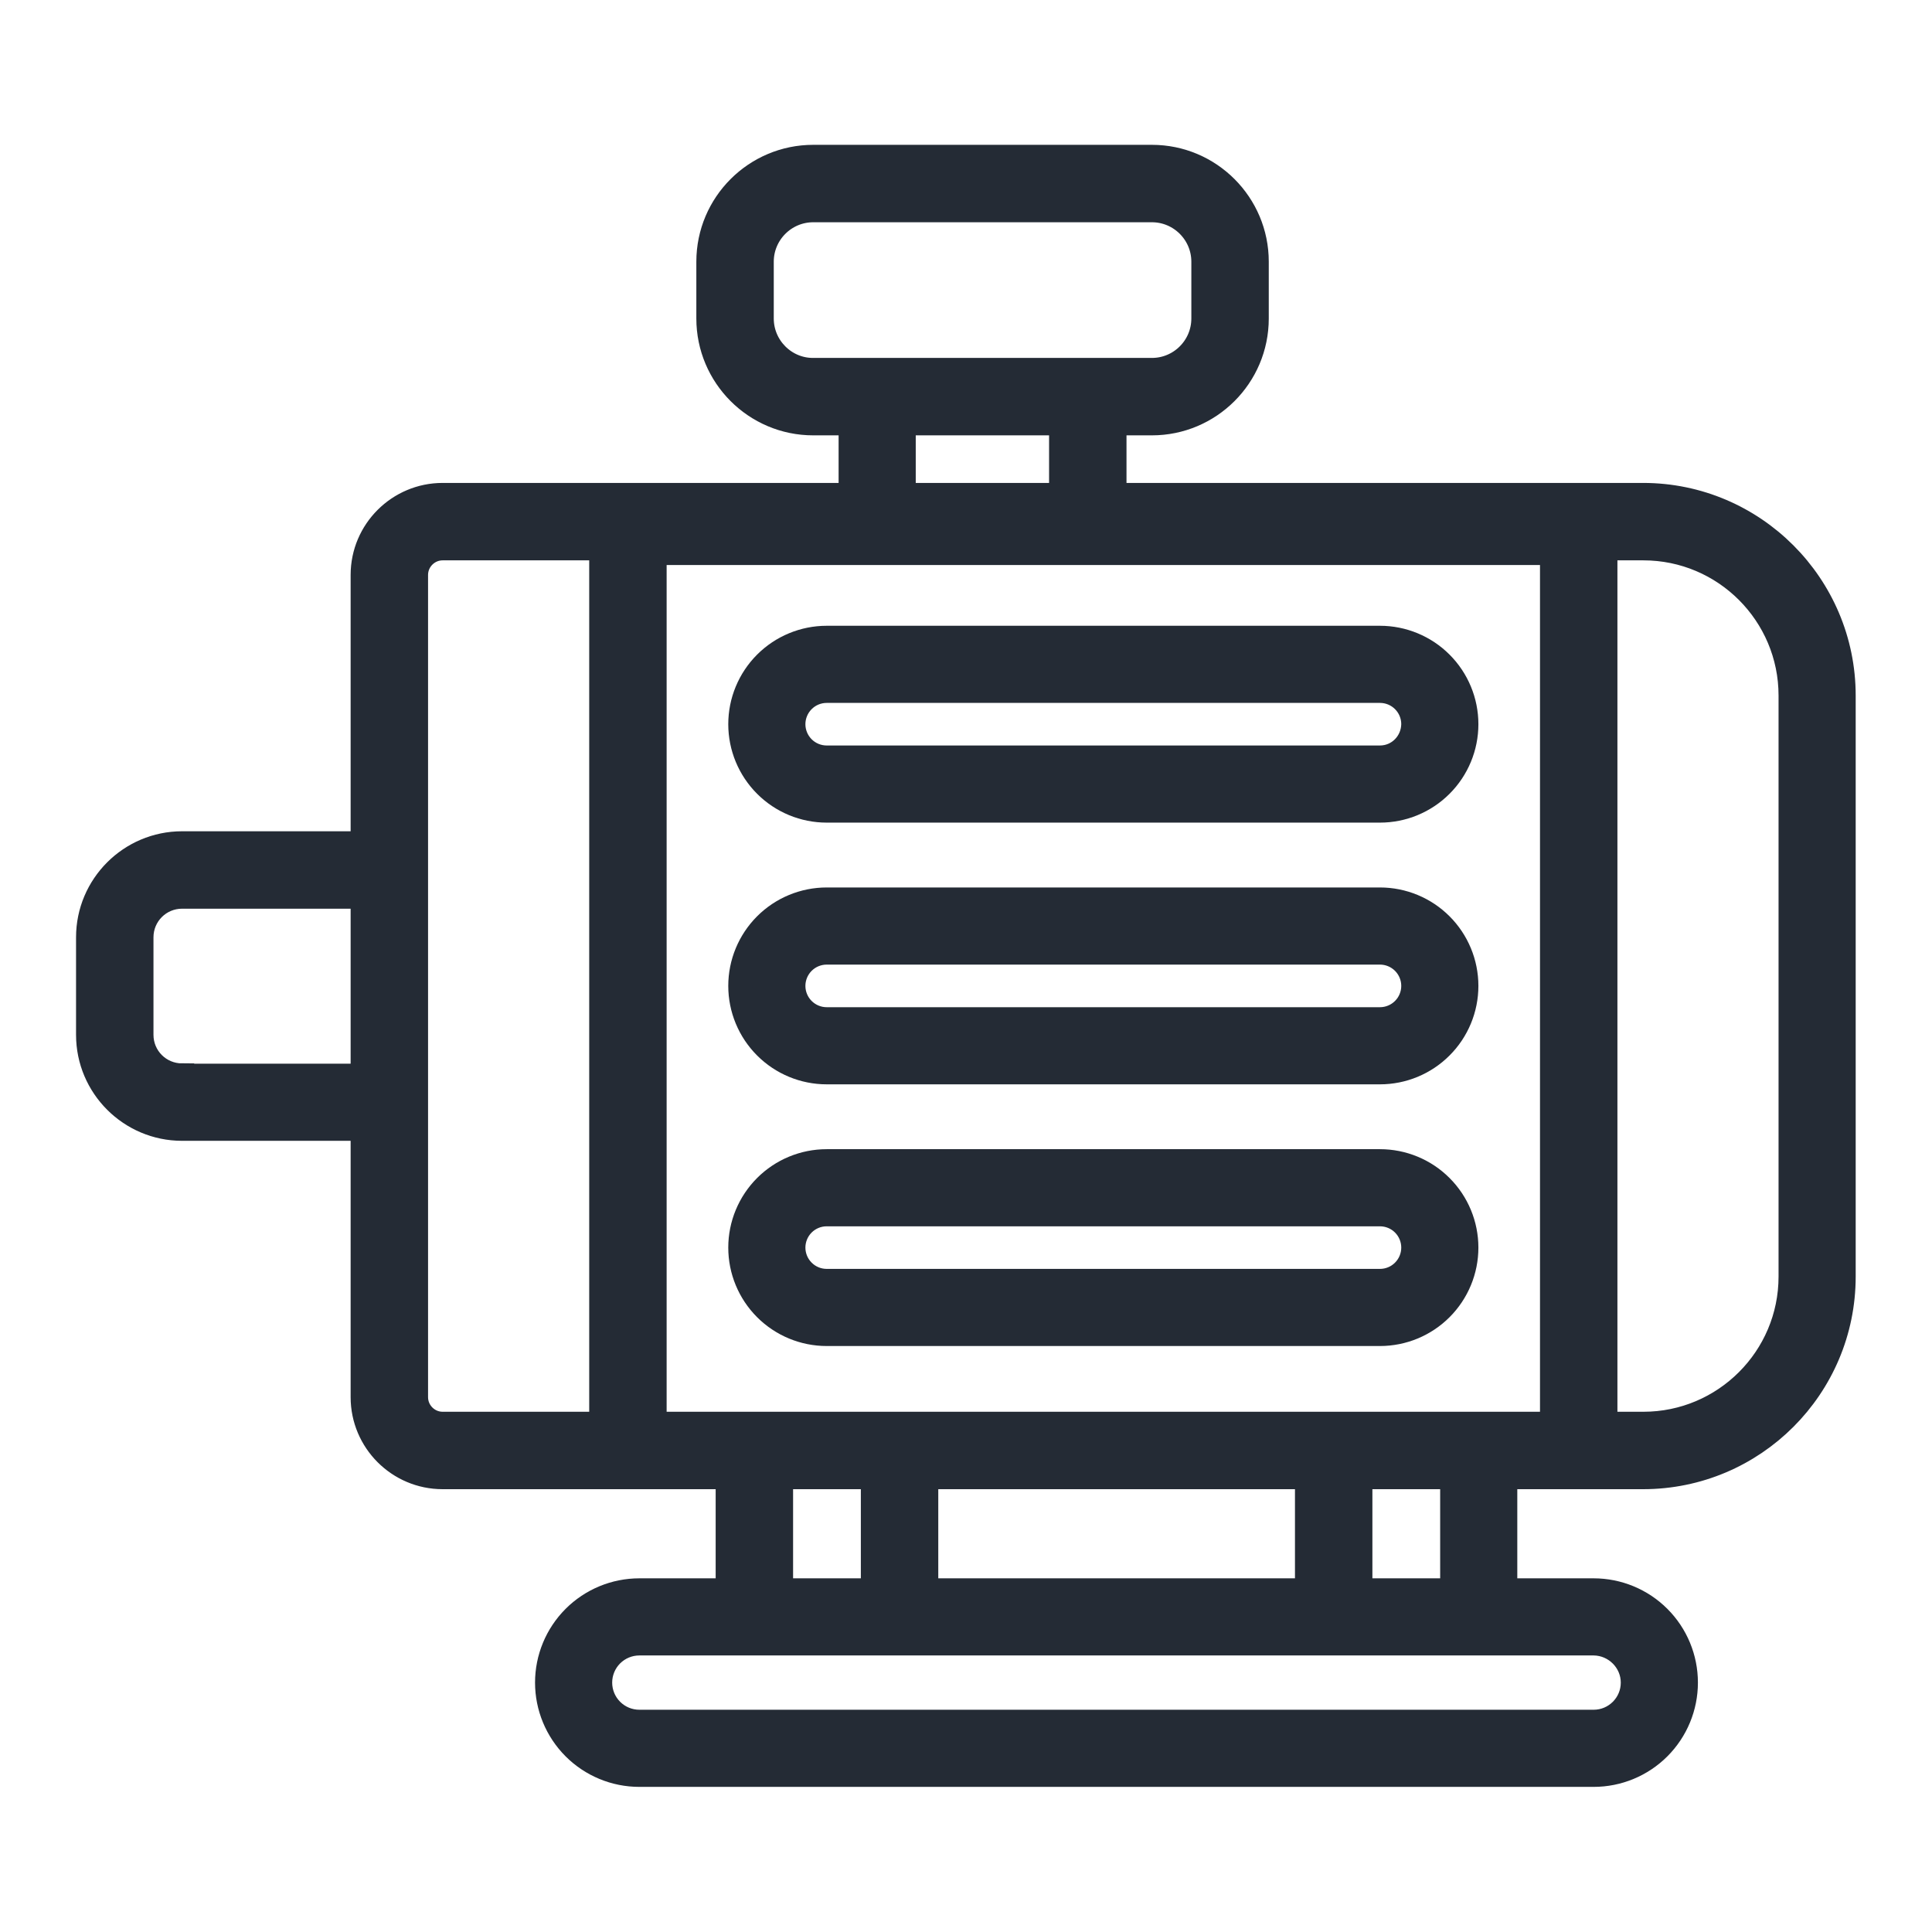
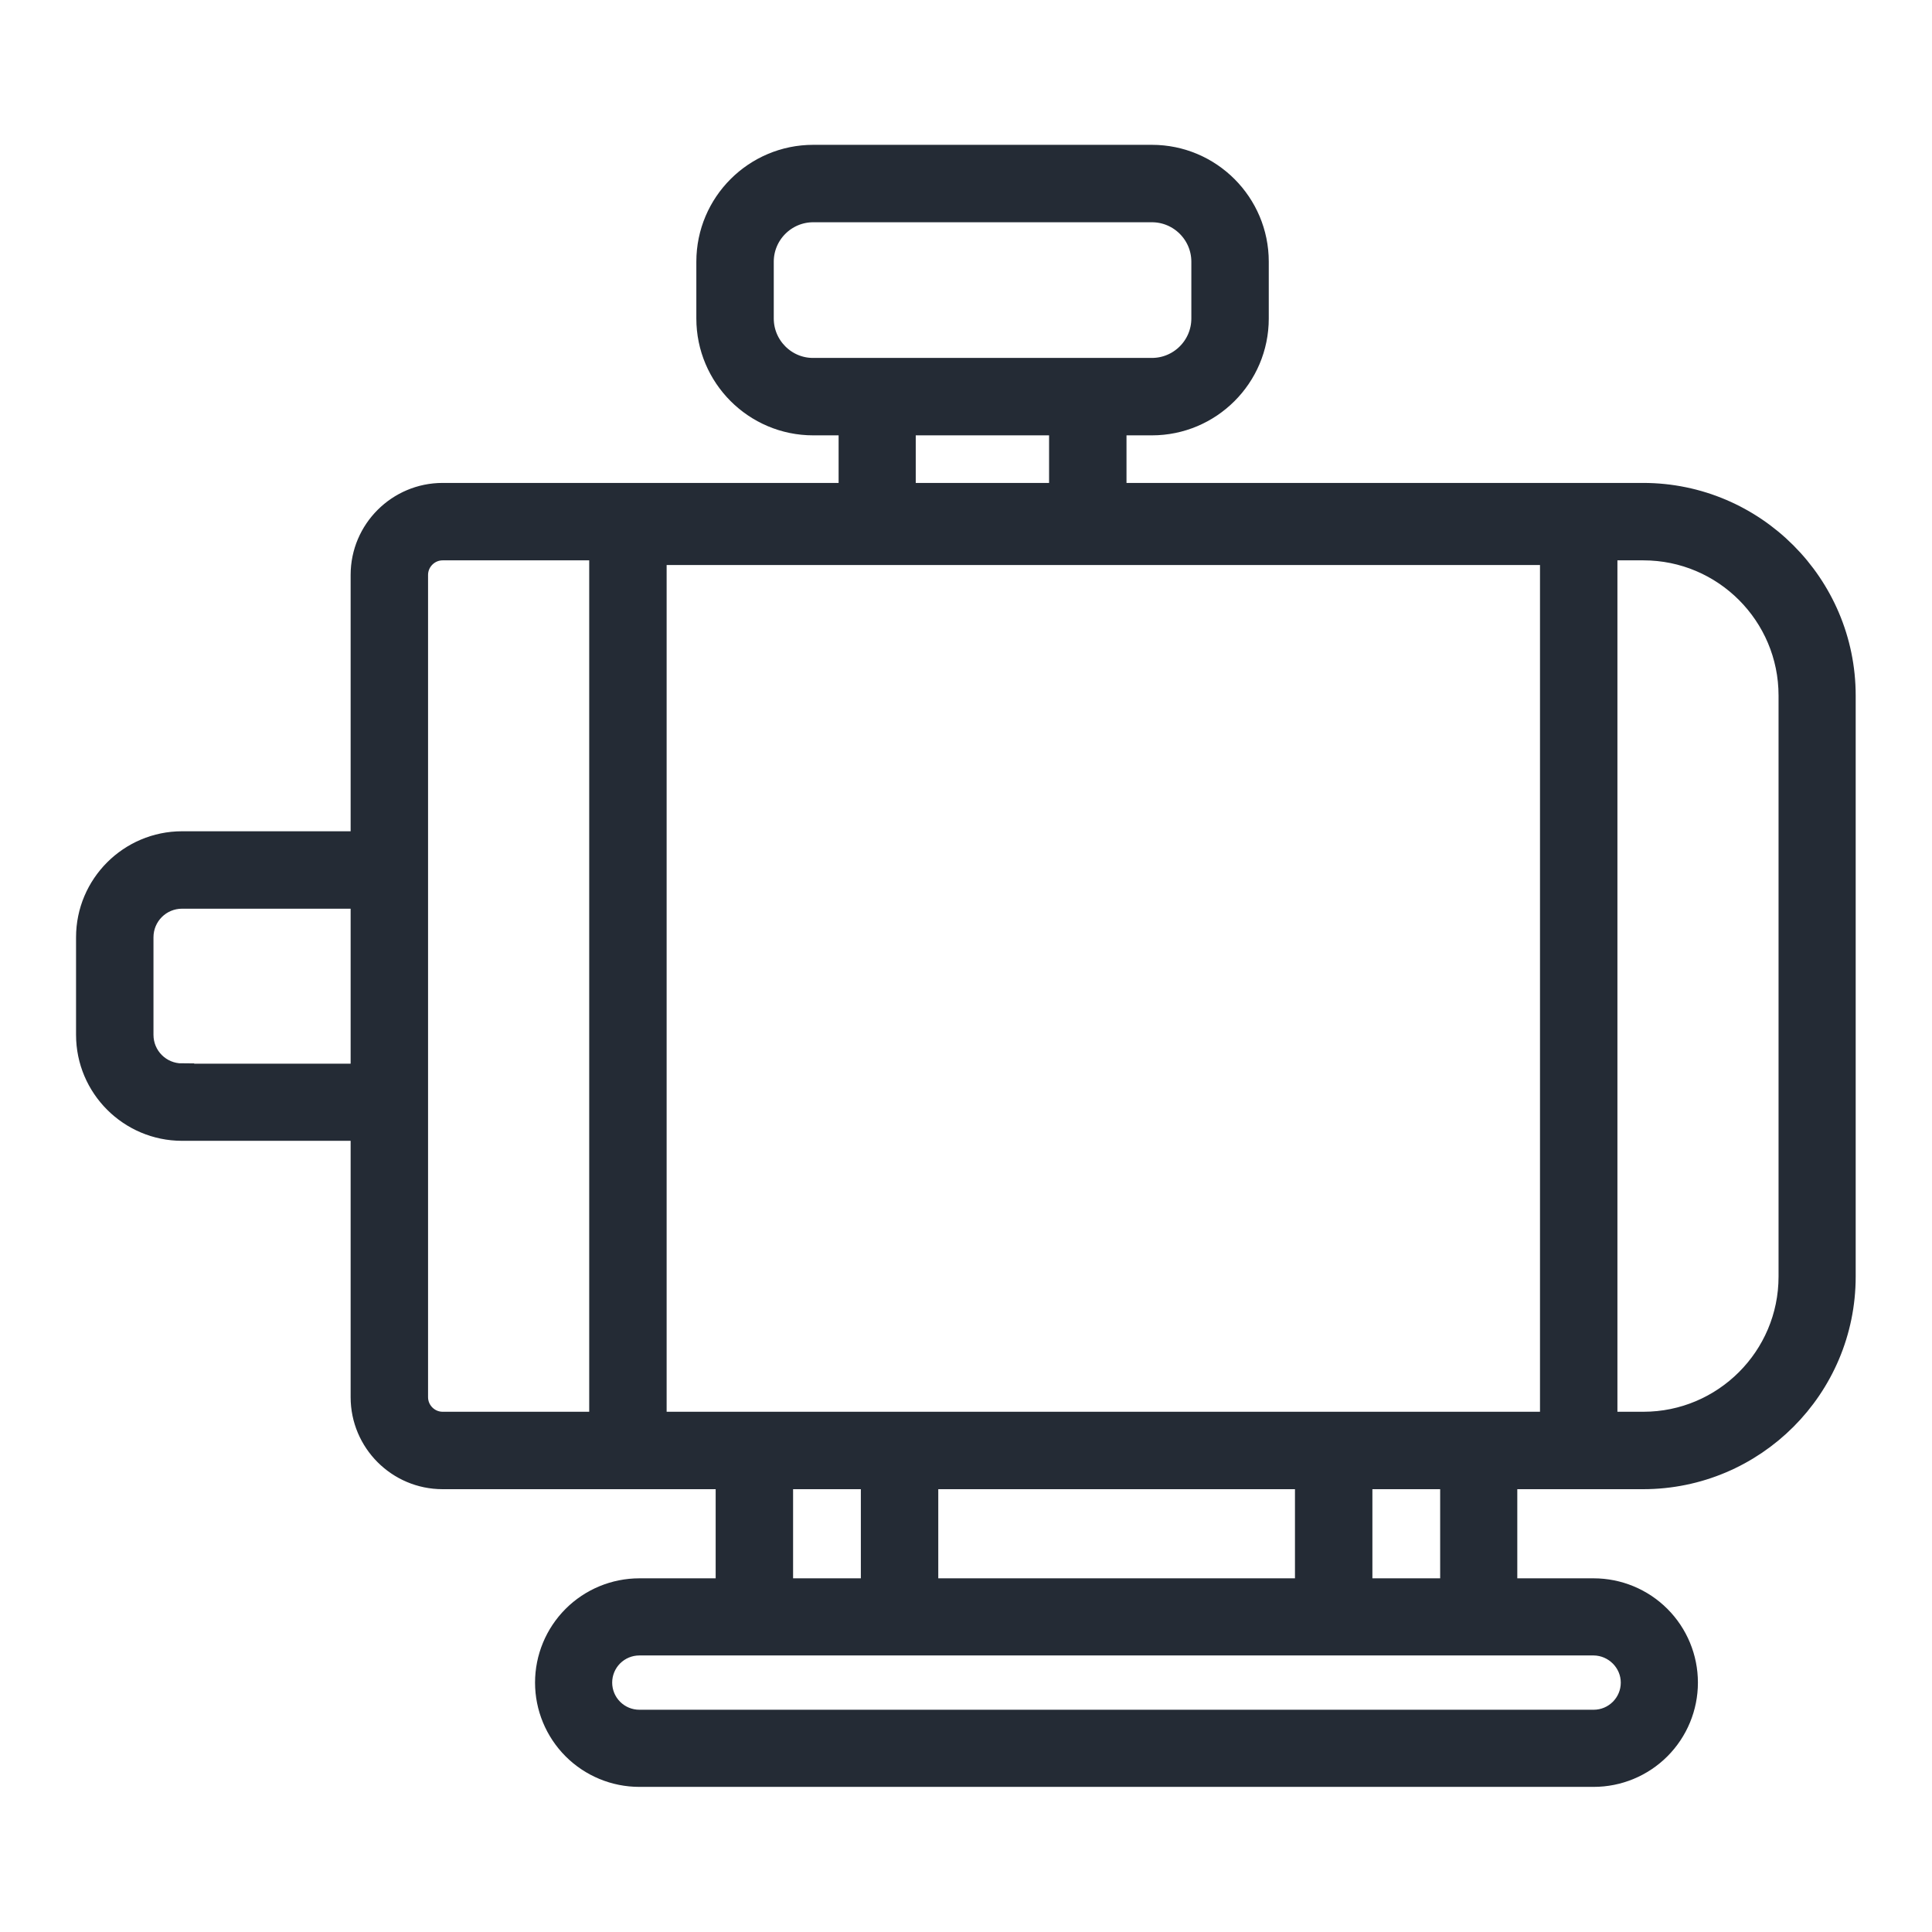
<svg xmlns="http://www.w3.org/2000/svg" width="80" height="80" fill="none">
  <path d="M68.037 20.497H46.146V17.527H47.698C50.086 17.527 52.037 15.588 52.037 13.188V10.836C52.037 8.448 50.098 6.497 47.698 6.497H33.674C31.286 6.497 29.334 8.436 29.334 10.836V13.188C29.334 15.576 31.274 17.527 33.674 17.527H35.225V20.497H18.328C16.51 20.497 15.019 21.976 15.019 23.806V34.921H7.54C5.395 34.921 3.649 36.667 3.649 38.812V42.849C3.649 44.994 5.395 46.739 7.54 46.739H15.019V57.855C15.019 59.673 16.498 61.164 18.328 61.164H30.134V65.855H26.474C25.461 65.855 24.49 66.257 23.774 66.973C23.058 67.689 22.655 68.66 22.655 69.673C22.655 70.685 23.058 71.656 23.774 72.373C24.49 73.089 25.461 73.491 26.474 73.491H65.989C67.001 73.491 67.973 73.089 68.689 72.373C69.405 71.656 69.807 70.685 69.807 69.673C69.807 68.66 69.405 67.689 68.689 66.973C67.973 66.257 67.001 65.855 65.989 65.855H62.328V61.164H68.037C72.619 61.164 76.34 57.442 76.34 52.861V28.8C76.34 24.23 72.619 20.497 68.037 20.497ZM31.54 13.188V10.836C31.54 9.661 32.498 8.703 33.674 8.703H47.698C48.874 8.703 49.831 9.661 49.831 10.836V13.188C49.831 14.364 48.874 15.321 47.698 15.321H33.661C32.498 15.321 31.54 14.364 31.54 13.188ZM37.419 17.527H43.94V20.497H37.419V17.527ZM7.54 44.533C6.607 44.533 5.855 43.782 5.855 42.849V38.812C5.855 37.879 6.607 37.127 7.54 37.127H15.019V44.545H7.54V44.533ZM17.225 57.855V23.806C17.225 23.2 17.722 22.703 18.328 22.703H24.898V58.958H18.328C17.722 58.958 17.225 58.461 17.225 57.855ZM32.34 61.164H36.146V65.855H32.34V61.164ZM54.122 61.164V65.855H38.352V61.164H54.122ZM67.613 69.673C67.613 70.57 66.886 71.297 65.989 71.297H26.474C26.043 71.297 25.63 71.126 25.325 70.821C25.02 70.517 24.849 70.103 24.849 69.673C24.849 69.242 25.02 68.829 25.325 68.524C25.63 68.22 26.043 68.049 26.474 68.049H66.001C66.886 68.061 67.613 68.788 67.613 69.673ZM60.134 65.855H56.328V61.164H60.134V65.855ZM61.237 58.958H27.104V22.897H64.268V58.958H61.237ZM74.146 52.861C74.146 56.23 71.407 58.958 68.049 58.958H66.474V22.703H68.049C71.419 22.703 74.146 25.442 74.146 28.8V52.861Z" fill="#242B35" stroke="#242B35" />
-   <path d="M57.141 26.412H34.232C33.284 26.412 32.374 26.789 31.704 27.459C31.033 28.13 30.656 29.039 30.656 29.988C30.656 30.936 31.033 31.846 31.704 32.516C32.374 33.187 33.284 33.563 34.232 33.563H57.141C58.089 33.563 58.999 33.187 59.669 32.516C60.34 31.846 60.717 30.936 60.717 29.988C60.717 29.039 60.34 28.13 59.669 27.459C58.999 26.789 58.089 26.412 57.141 26.412ZM57.141 31.369H34.232C33.865 31.369 33.514 31.224 33.255 30.965C32.996 30.706 32.85 30.354 32.85 29.988C32.85 29.621 32.996 29.27 33.255 29.011C33.514 28.751 33.865 28.606 34.232 28.606H57.141C57.905 28.606 58.523 29.224 58.523 29.988C58.511 30.751 57.905 31.369 57.141 31.369ZM57.141 37.248H34.232C33.284 37.248 32.374 37.625 31.704 38.295C31.033 38.966 30.656 39.876 30.656 40.824C30.656 41.772 31.033 42.682 31.704 43.352C32.374 44.023 33.284 44.4 34.232 44.4H57.141C58.089 44.4 58.999 44.023 59.669 43.352C60.34 42.682 60.717 41.772 60.717 40.824C60.717 39.876 60.34 38.966 59.669 38.295C58.999 37.625 58.089 37.248 57.141 37.248ZM57.141 42.206H34.232C33.865 42.206 33.514 42.06 33.255 41.801C32.996 41.542 32.85 41.191 32.85 40.824C32.85 40.458 32.996 40.106 33.255 39.847C33.514 39.588 33.865 39.442 34.232 39.442H57.141C57.508 39.442 57.859 39.588 58.118 39.847C58.377 40.106 58.523 40.458 58.523 40.824C58.523 41.191 58.377 41.542 58.118 41.801C57.859 42.06 57.508 42.206 57.141 42.206ZM57.141 48.085H34.232C33.284 48.085 32.374 48.461 31.704 49.132C31.033 49.803 30.656 50.712 30.656 51.66C30.656 52.609 31.033 53.518 31.704 54.189C32.374 54.859 33.284 55.236 34.232 55.236H57.141C58.089 55.236 58.999 54.859 59.669 54.189C60.34 53.518 60.717 52.609 60.717 51.66C60.717 50.712 60.34 49.803 59.669 49.132C58.999 48.461 58.089 48.085 57.141 48.085ZM57.141 53.042H34.232C33.865 53.042 33.514 52.897 33.255 52.637C32.996 52.378 32.85 52.027 32.85 51.66C32.85 51.294 32.996 50.942 33.255 50.683C33.514 50.424 33.865 50.279 34.232 50.279H57.141C57.508 50.279 57.859 50.424 58.118 50.683C58.377 50.942 58.523 51.294 58.523 51.66C58.523 52.027 58.377 52.378 58.118 52.637C57.859 52.897 57.508 53.042 57.141 53.042Z" fill="#242B35" stroke="#242B35" />
</svg>